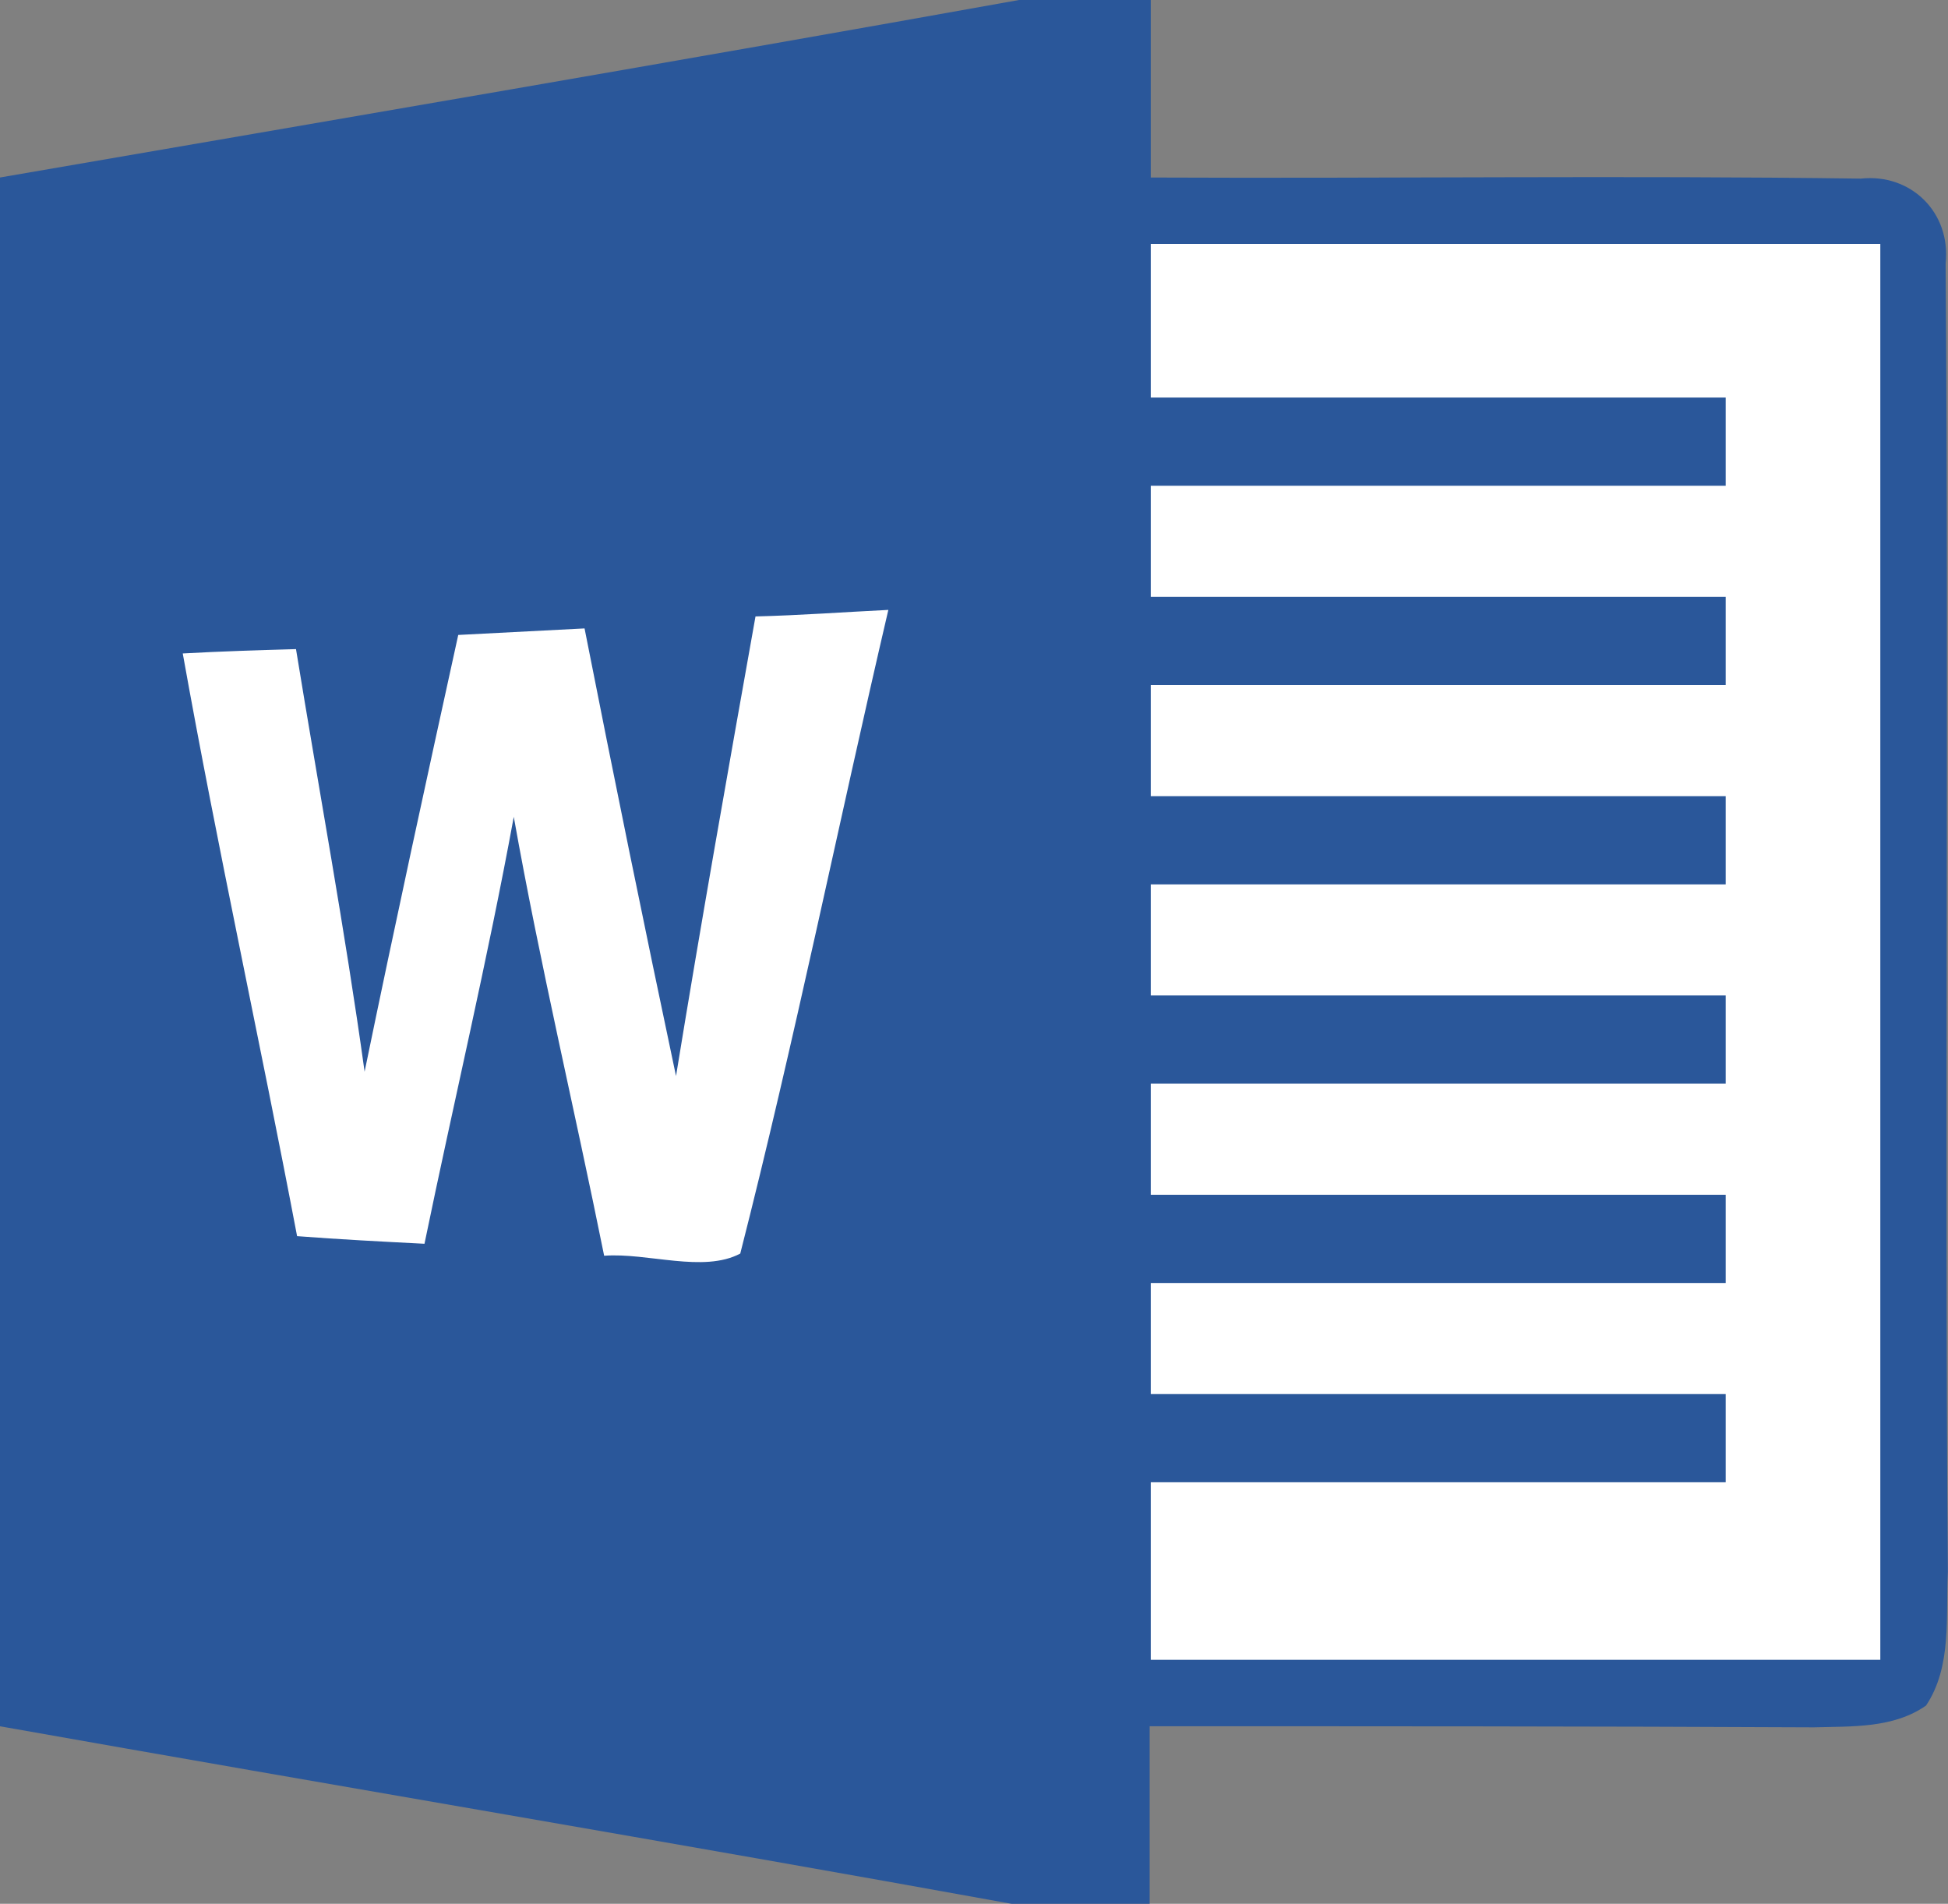
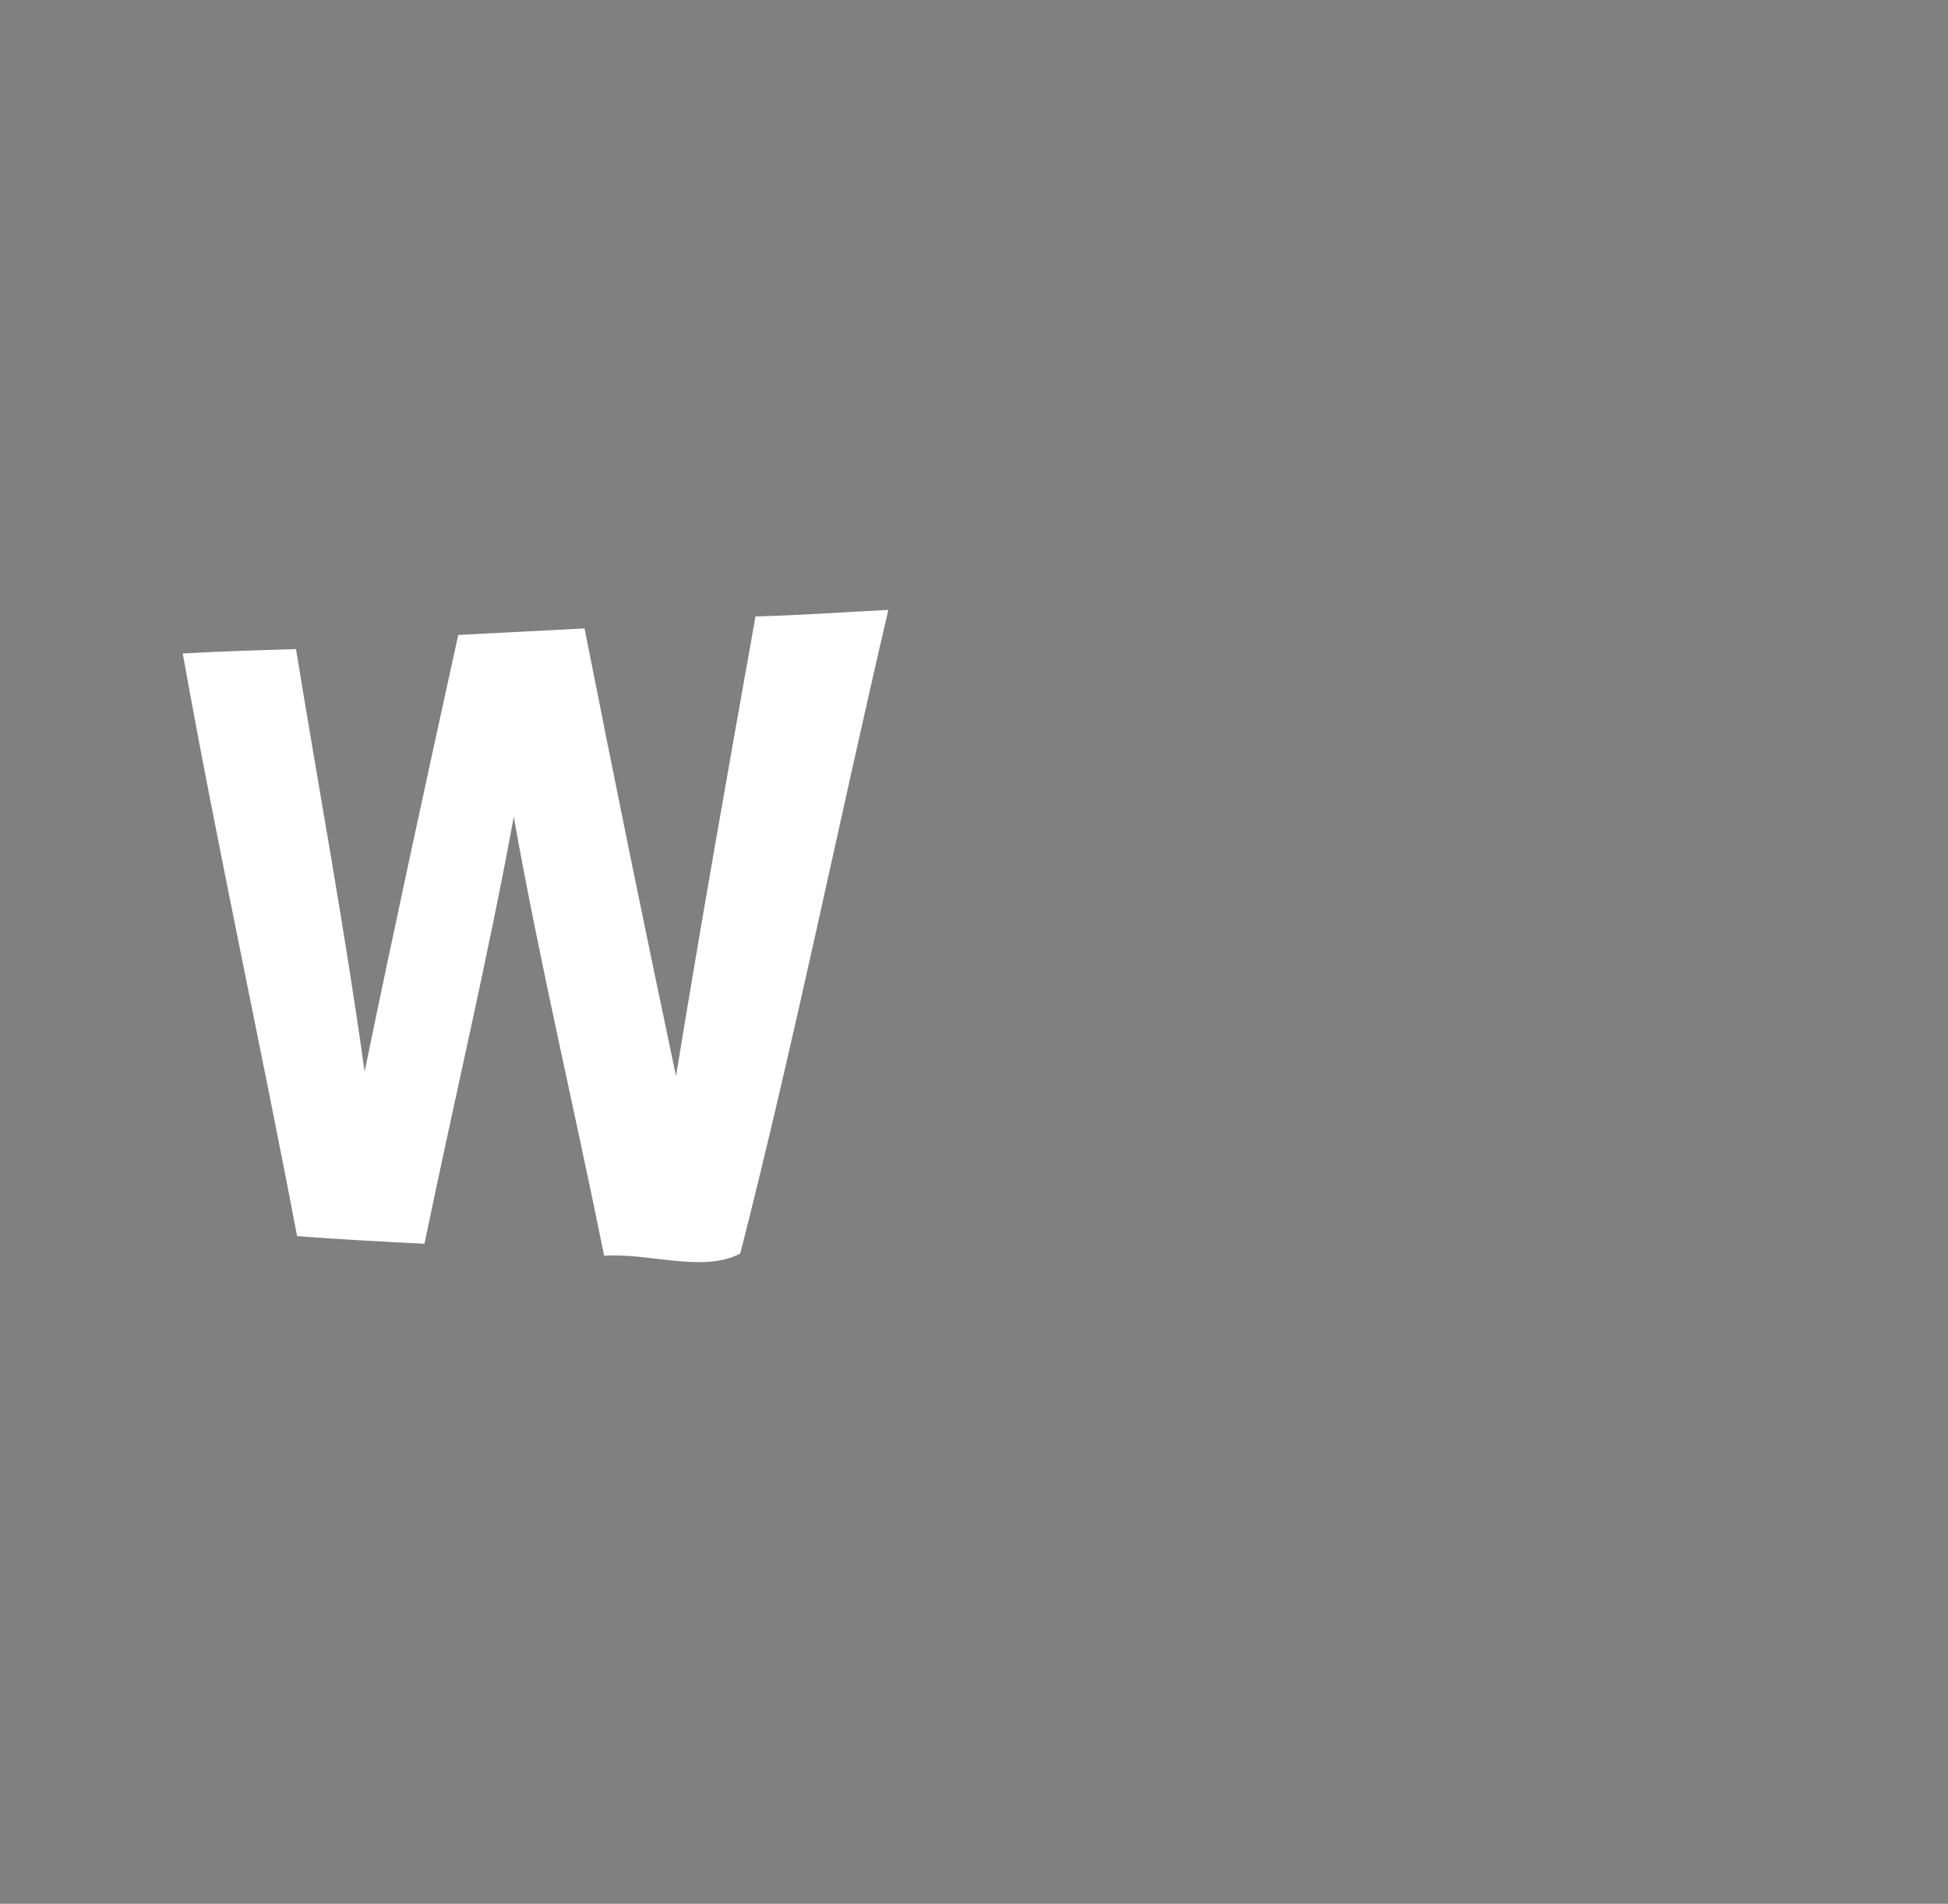
<svg xmlns="http://www.w3.org/2000/svg" version="1.1" id="Layer_1" x="0px" y="0px" viewBox="0 0 178.9 174.8" style="enable-background:new 0 0 178.9 174.8;" xml:space="preserve">
  <rect x="0" y="0" width="178.9" height="174.8" fill="#808080" stroke="none" />
  <style type="text/css">
	.st0{fill:#2A579A;}
	.st1{fill:#FFFFFF;}
</style>
  <g id="g3103" transform="translate(-21.016,0)">
-     <path id="path6" class="st0" d="M114.6,0h12.1c0,5.4,0,10.8,0,16.3c21.7,0.1,43.5-0.2,65.2,0.1c4.6-0.5,8.3,3.1,7.8,7.8   c0.3,40-0.1,80.1,0.2,120.1c-0.2,4.1,0.4,8.7-2,12.3c-3,2.1-6.8,1.9-10.3,2c-20.3-0.1-40.6-0.1-61-0.1c0,5.4,0,10.8,0,16.3h-12.7   C83,169.2,52,164,21,158.5c0-47.4,0-94.8,0-142.2C52.3,10.9,83.4,5.6,114.6,0z" />
-     <path id="path46" class="st1" d="M126.7,22.4c22.3,0,44.7,0,67,0c0,43.3,0,86.7,0,130c-22.3,0-44.7,0-67,0c0-5.4,0-10.8,0-16.3   c17.6,0,35.2,0,52.8,0c0-2.7,0-5.4,0-8.1c-17.6,0-35.2,0-52.8,0c0-3.4,0-6.8,0-10.2c17.6,0,35.2,0,52.8,0c0-2.7,0-5.4,0-8.1   c-17.6,0-35.2,0-52.8,0c0-3.4,0-6.8,0-10.2c17.6,0,35.2,0,52.8,0c0-2.7,0-5.4,0-8.1c-17.6,0-35.2,0-52.8,0c0-3.4,0-6.8,0-10.2   c17.6,0,35.2,0,52.8,0c0-2.7,0-5.4,0-8.1c-17.6,0-35.2,0-52.8,0c0-3.4,0-6.8,0-10.2c17.6,0,35.2,0,52.8,0c0-2.7,0-5.4,0-8.1   c-17.6,0-35.2,0-52.8,0c0-3.4,0-6.8,0-10.2c17.6,0,35.2,0,52.8,0c0-2.7,0-5.4,0-8.1c-17.6,0-35.2,0-52.8,0   C126.7,31.8,126.7,27.1,126.7,22.4z" />
    <path id="path88" class="st1" d="M63.1,58.3c3.9-0.2,7.7-0.4,11.6-0.6c2.7,13.7,5.5,27.4,8.4,41.1c2.3-14.1,4.8-28.2,7.3-42.2   c4.1-0.1,8.1-0.4,12.2-0.6C98,75.7,94,95.5,89,115.1c-3.4,1.8-8.5-0.1-12.5,0.2c-2.7-13.4-5.9-26.8-8.3-40.3   c-2.4,13.1-5.5,26.1-8.2,39.2c-3.9-0.2-7.8-0.4-11.7-0.7C44.9,95.6,41,77.9,37.8,60c3.5-0.2,7-0.3,10.4-0.4   c2.1,12.9,4.5,25.8,6.3,38.8C57.3,84.8,60.2,71.5,63.1,58.3z" />
  </g>
</svg>